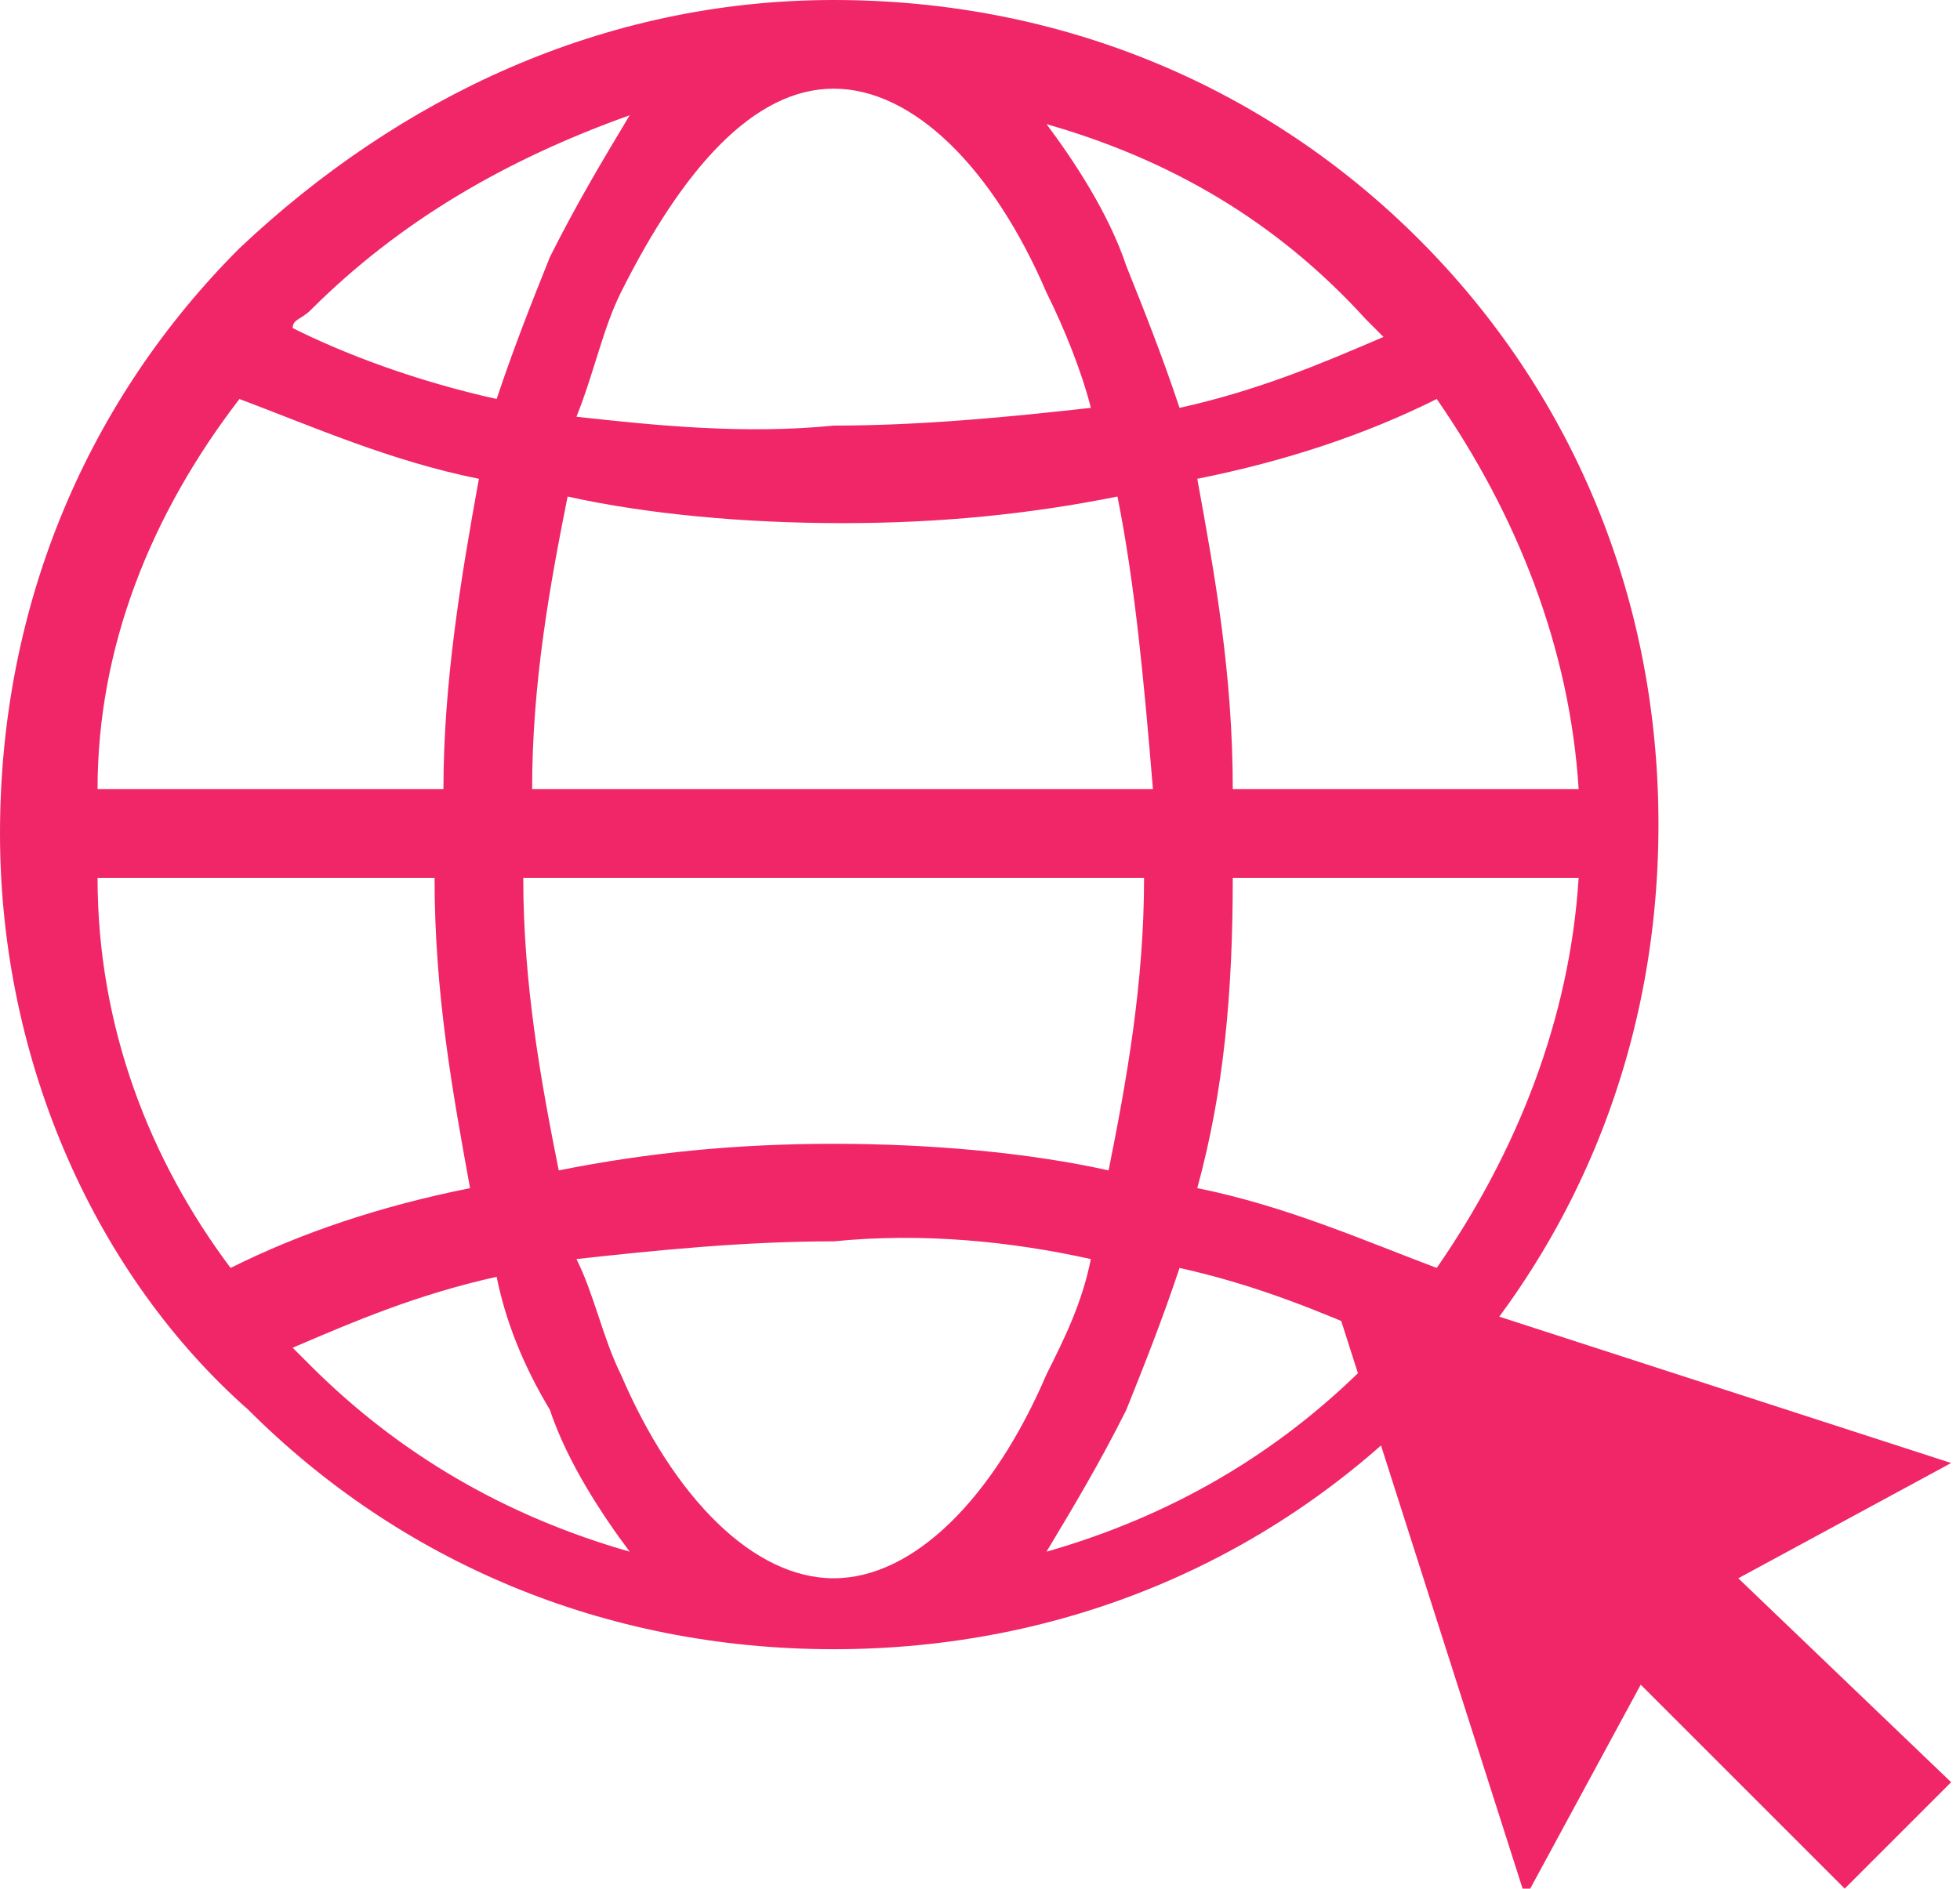
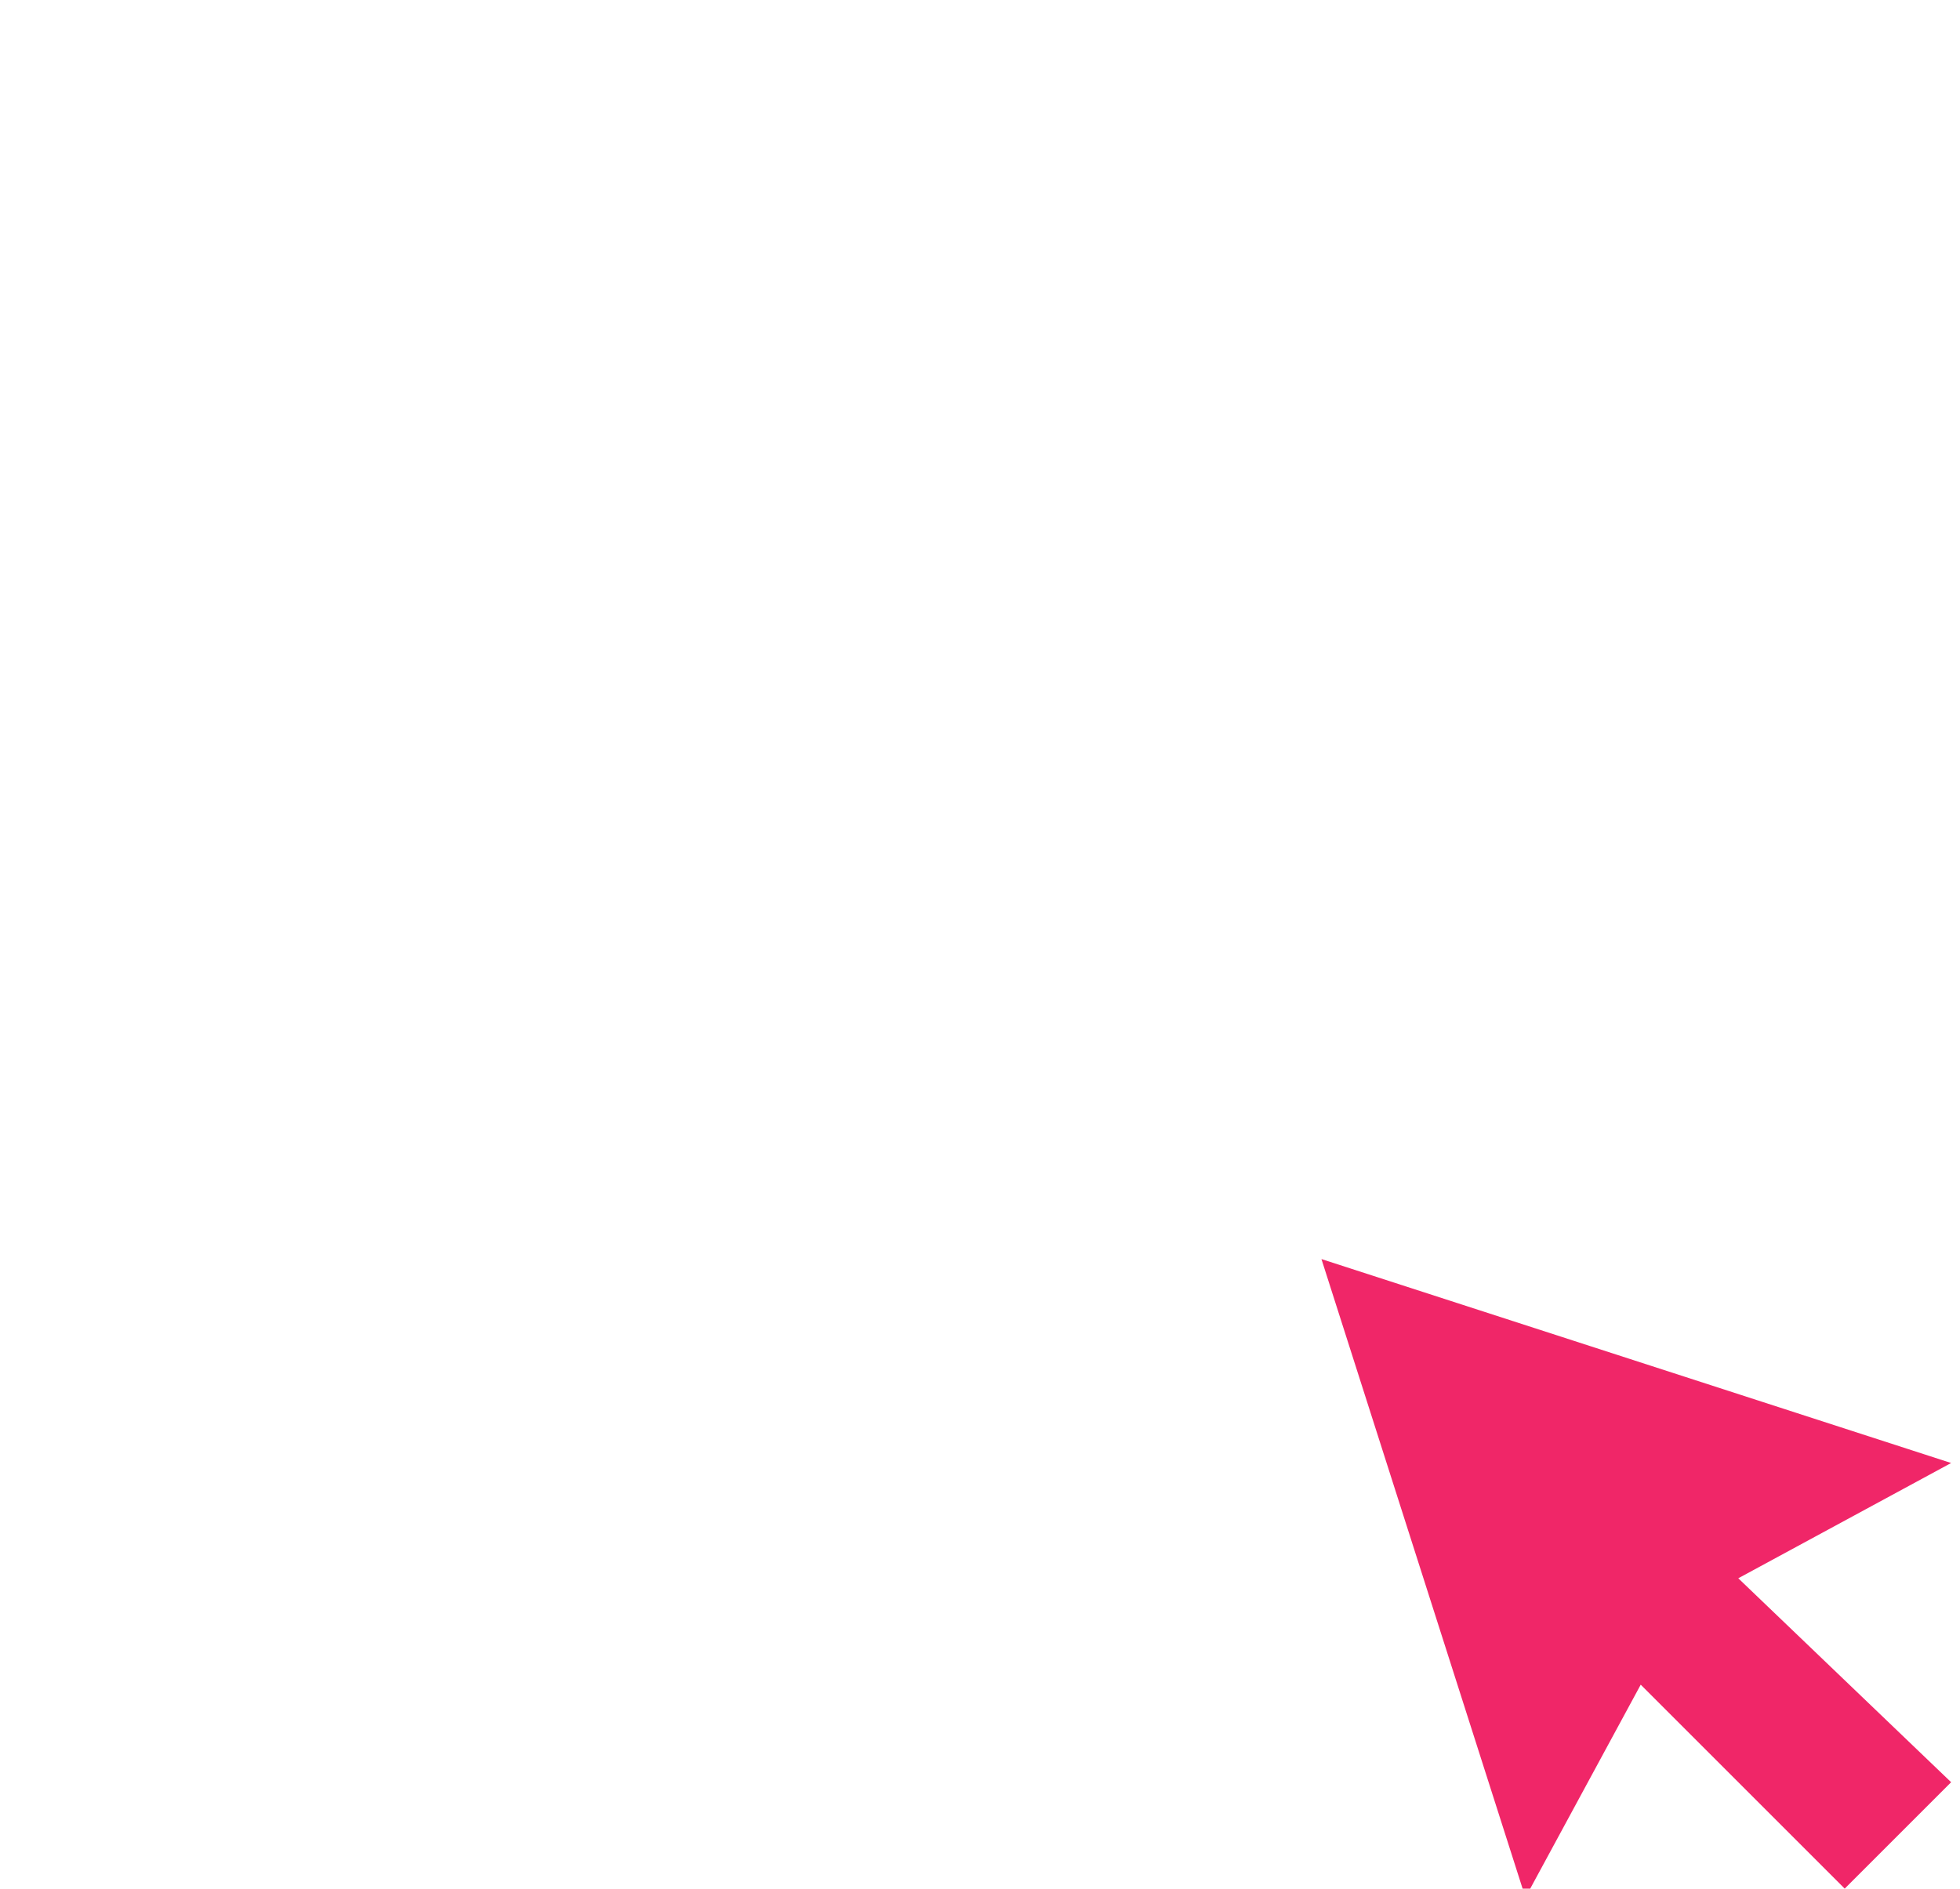
<svg xmlns="http://www.w3.org/2000/svg" version="1.1" id="Capa_1" x="0px" y="0px" width="22.1px" height="21.3px" viewBox="0 0 22.1 21.3" enable-background="new 0 0 22.1 21.3" xml:space="preserve">
  <g>
-     <path fill-rule="evenodd" clip-rule="evenodd" fill="#F02668" d="M11.8,1.4c0.3,0.4,0.7,1,0.9,1.6c0.2,0.5,0.4,1,0.6,1.6   c0.9-0.2,1.6-0.5,2.3-0.8c-0.1-0.1-0.2-0.2-0.2-0.2C14.4,2.5,13.2,1.8,11.8,1.4L11.8,1.4z M15.6,15.1c-0.7-0.3-1.4-0.6-2.3-0.8   c-0.2,0.6-0.4,1.1-0.6,1.6c-0.3,0.6-0.6,1.1-0.9,1.6c1.4-0.4,2.6-1.1,3.6-2.1C15.4,15.3,15.5,15.2,15.6,15.1L15.6,15.1z M12.3,14.2   c-0.1,0.5-0.3,0.9-0.5,1.3c-0.6,1.4-1.5,2.3-2.4,2.3c-0.9,0-1.8-0.9-2.4-2.3c-0.2-0.4-0.3-0.9-0.5-1.3c0.9-0.1,1.9-0.2,2.9-0.2   C10.4,13.9,11.4,14,12.3,14.2L12.3,14.2z M5.6,14.4c-0.9,0.2-1.6,0.5-2.3,0.8c0.1,0.1,0.2,0.2,0.2,0.2c1,1,2.2,1.7,3.6,2.1   c-0.3-0.4-0.7-1-0.9-1.6C5.9,15.4,5.7,14.9,5.6,14.4L5.6,14.4z M2.6,14.3c0.8-0.4,1.7-0.7,2.7-0.9c-0.2-1.1-0.4-2.2-0.4-3.5H1.1   C1.1,11.6,1.7,13.1,2.6,14.3L2.6,14.3z M6.3,13.2c1-0.2,2-0.3,3.1-0.3c1.1,0,2.2,0.1,3.1,0.3c0.2-1,0.4-2.1,0.4-3.3H5.9   C5.9,11.1,6.1,12.2,6.3,13.2L6.3,13.2z M13.5,13.4c1,0.2,1.9,0.6,2.7,0.9c0.9-1.3,1.5-2.8,1.6-4.4h-3.9   C13.9,11.2,13.8,12.3,13.5,13.4L13.5,13.4z M16.2,4.5c-0.8,0.4-1.7,0.7-2.7,0.9c0.2,1.1,0.4,2.2,0.4,3.5h3.9   C17.7,7.3,17.1,5.8,16.2,4.5L16.2,4.5z M1.1,8.9h3.9c0-1.2,0.2-2.4,0.4-3.5c-1-0.2-1.9-0.6-2.7-0.9C1.7,5.8,1.1,7.3,1.1,8.9   L1.1,8.9z M3.3,3.7C3.9,4,4.7,4.3,5.6,4.5c0.2-0.6,0.4-1.1,0.6-1.6c0.3-0.6,0.6-1.1,0.9-1.6C5.7,1.8,4.5,2.5,3.5,3.5   C3.4,3.6,3.3,3.6,3.3,3.7L3.3,3.7z M9.4,0c2.6,0,4.9,1,6.6,2.7c1.7,1.7,2.7,4,2.7,6.6c0,2.6-1,4.9-2.7,6.6c-1.7,1.7-4,2.7-6.6,2.7   c-2.6,0-4.9-1-6.6-2.7C1.1,14.4,0,12,0,9.4c0-2.6,1-4.9,2.7-6.6C4.5,1.1,6.8,0,9.4,0L9.4,0z M12.6,5.6c-1,0.2-2,0.3-3.1,0.3   c-1.1,0-2.2-0.1-3.1-0.3c-0.2,1-0.4,2.1-0.4,3.3H13C12.9,7.7,12.8,6.6,12.6,5.6L12.6,5.6z M6.5,4.7C6.7,4.2,6.8,3.7,7,3.3   C7.7,1.9,8.5,1,9.4,1c0.9,0,1.8,0.9,2.4,2.3c0.2,0.4,0.4,0.9,0.5,1.3c-0.9,0.1-1.9,0.2-2.9,0.2C8.4,4.9,7.4,4.8,6.5,4.7z" />
    <polygon fill-rule="evenodd" clip-rule="evenodd" fill="#F02668" points="14.9,14.2 22,16.5 19.6,17.8 22,20.1 21.4,20.7    20.8,21.3 18.5,19 17.2,21.4  " />
  </g>
</svg>